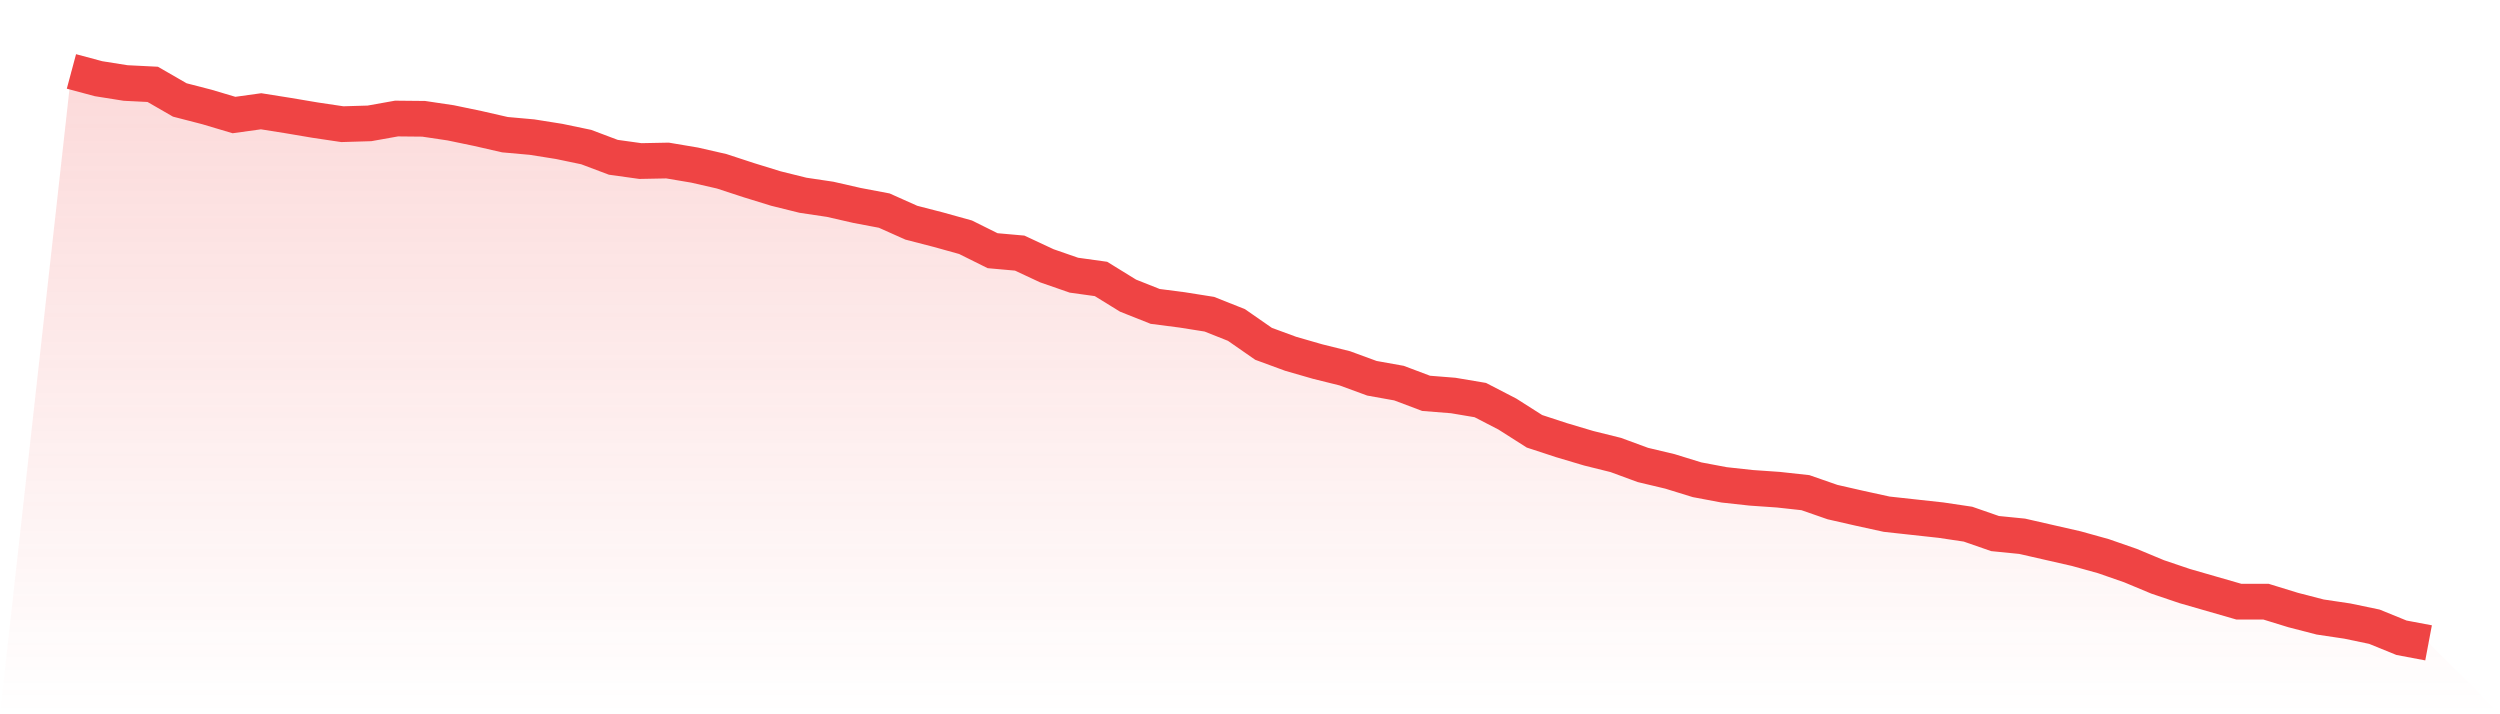
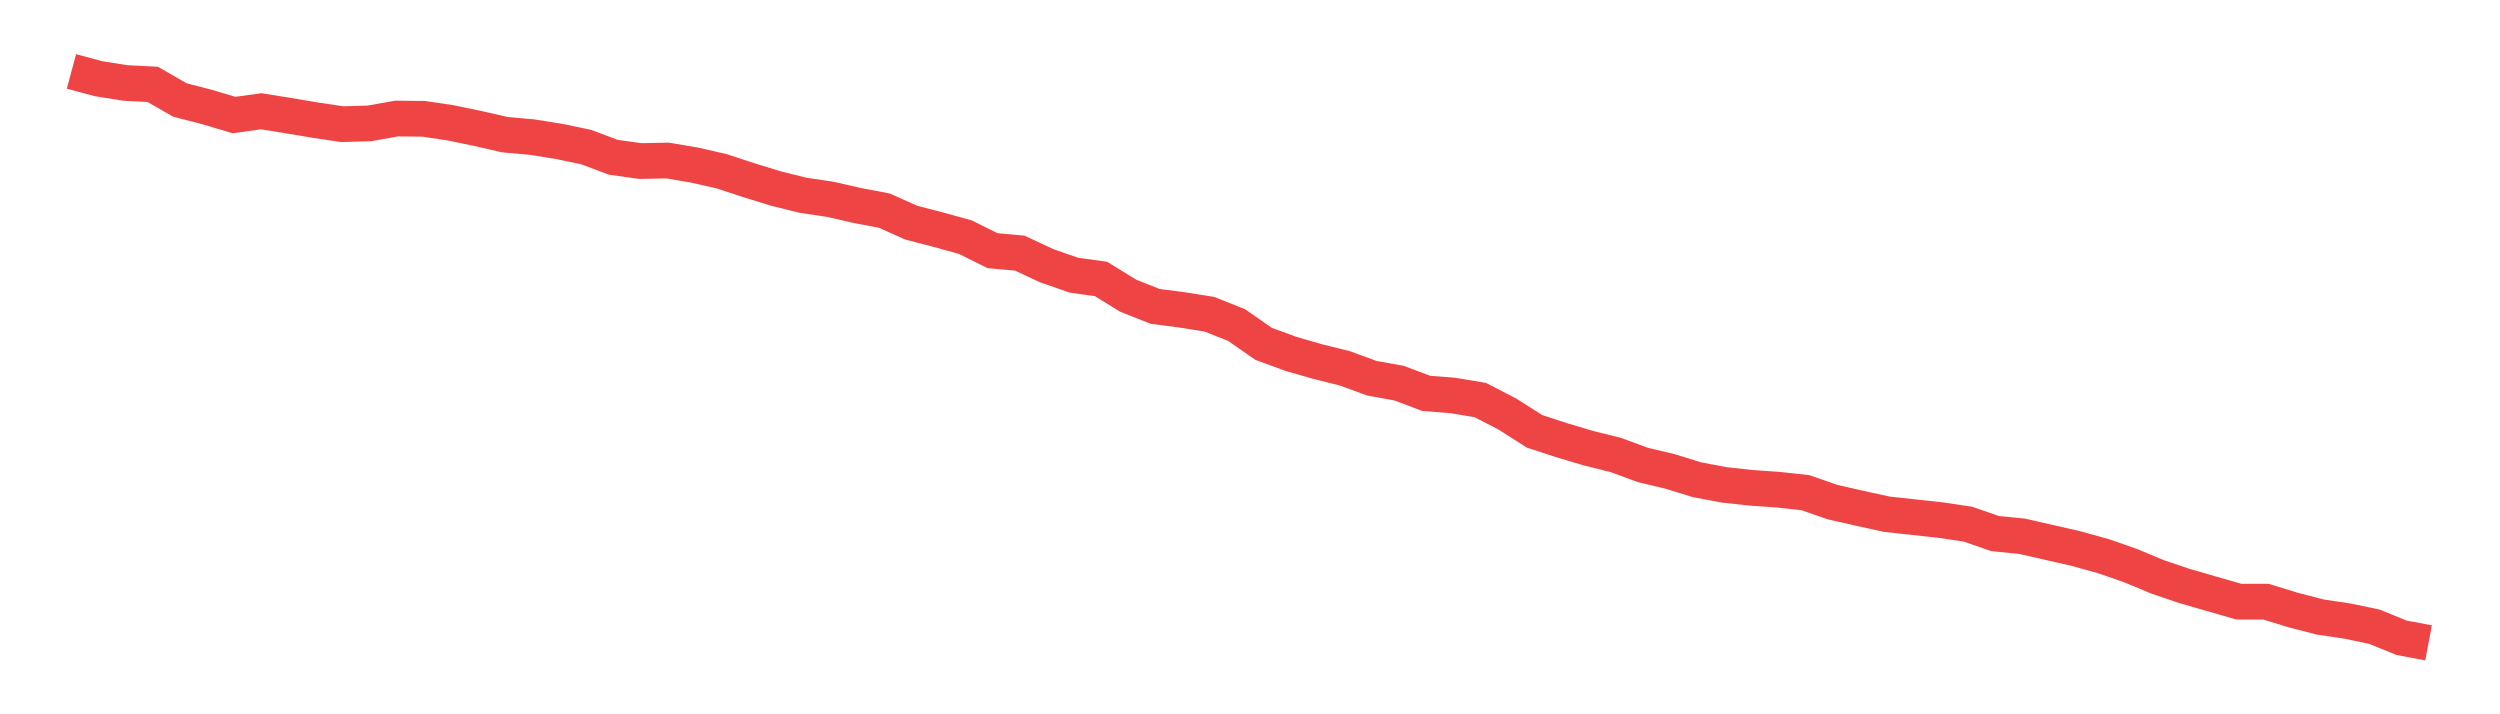
<svg xmlns="http://www.w3.org/2000/svg" viewBox="0 0 140 40">
  <defs>
    <linearGradient id="gradient" x1="0" x2="0" y1="0" y2="1">
      <stop offset="0%" stop-color="#ef4444" stop-opacity="0.2" />
      <stop offset="100%" stop-color="#ef4444" stop-opacity="0" />
    </linearGradient>
  </defs>
-   <path d="M4,4 L4,4 L5.517,4.407 L7.034,4.648 L8.552,4.724 L10.069,5.598 L11.586,5.99 L13.103,6.442 L14.621,6.231 L16.138,6.472 L17.655,6.728 L19.172,6.954 L20.69,6.909 L22.207,6.638 L23.724,6.653 L25.241,6.879 L26.759,7.195 L28.276,7.542 L29.793,7.678 L31.31,7.919 L32.828,8.236 L34.345,8.808 L35.862,9.019 L37.379,8.989 L38.897,9.245 L40.414,9.592 L41.931,10.089 L43.448,10.557 L44.966,10.934 L46.483,11.16 L48,11.506 L49.517,11.793 L51.034,12.471 L52.552,12.863 L54.069,13.285 L55.586,14.039 L57.103,14.174 L58.621,14.883 L60.138,15.41 L61.655,15.621 L63.172,16.556 L64.69,17.159 L66.207,17.355 L67.724,17.596 L69.241,18.199 L70.759,19.254 L72.276,19.812 L73.793,20.249 L75.31,20.626 L76.828,21.183 L78.345,21.455 L79.862,22.027 L81.379,22.148 L82.897,22.404 L84.414,23.188 L85.931,24.153 L87.448,24.65 L88.966,25.102 L90.483,25.479 L92,26.037 L93.517,26.398 L95.034,26.866 L96.552,27.152 L98.069,27.318 L99.586,27.423 L101.103,27.589 L102.621,28.117 L104.138,28.463 L105.655,28.795 L107.172,28.961 L108.69,29.127 L110.207,29.353 L111.724,29.88 L113.241,30.031 L114.759,30.378 L116.276,30.724 L117.793,31.146 L119.31,31.674 L120.828,32.307 L122.345,32.82 L123.862,33.257 L125.379,33.694 L126.897,33.694 L128.414,34.161 L129.931,34.553 L131.448,34.779 L132.966,35.096 L134.483,35.714 L136,36 L140,40 L0,40 z" fill="url(#gradient)" />
  <path d="M4,4 L4,4 L5.517,4.407 L7.034,4.648 L8.552,4.724 L10.069,5.598 L11.586,5.99 L13.103,6.442 L14.621,6.231 L16.138,6.472 L17.655,6.728 L19.172,6.954 L20.69,6.909 L22.207,6.638 L23.724,6.653 L25.241,6.879 L26.759,7.195 L28.276,7.542 L29.793,7.678 L31.31,7.919 L32.828,8.236 L34.345,8.808 L35.862,9.019 L37.379,8.989 L38.897,9.245 L40.414,9.592 L41.931,10.089 L43.448,10.557 L44.966,10.934 L46.483,11.16 L48,11.506 L49.517,11.793 L51.034,12.471 L52.552,12.863 L54.069,13.285 L55.586,14.039 L57.103,14.174 L58.621,14.883 L60.138,15.41 L61.655,15.621 L63.172,16.556 L64.69,17.159 L66.207,17.355 L67.724,17.596 L69.241,18.199 L70.759,19.254 L72.276,19.812 L73.793,20.249 L75.31,20.626 L76.828,21.183 L78.345,21.455 L79.862,22.027 L81.379,22.148 L82.897,22.404 L84.414,23.188 L85.931,24.153 L87.448,24.65 L88.966,25.102 L90.483,25.479 L92,26.037 L93.517,26.398 L95.034,26.866 L96.552,27.152 L98.069,27.318 L99.586,27.423 L101.103,27.589 L102.621,28.117 L104.138,28.463 L105.655,28.795 L107.172,28.961 L108.69,29.127 L110.207,29.353 L111.724,29.88 L113.241,30.031 L114.759,30.378 L116.276,30.724 L117.793,31.146 L119.31,31.674 L120.828,32.307 L122.345,32.82 L123.862,33.257 L125.379,33.694 L126.897,33.694 L128.414,34.161 L129.931,34.553 L131.448,34.779 L132.966,35.096 L134.483,35.714 L136,36" fill="none" stroke="#ef4444" stroke-width="2" />
</svg>